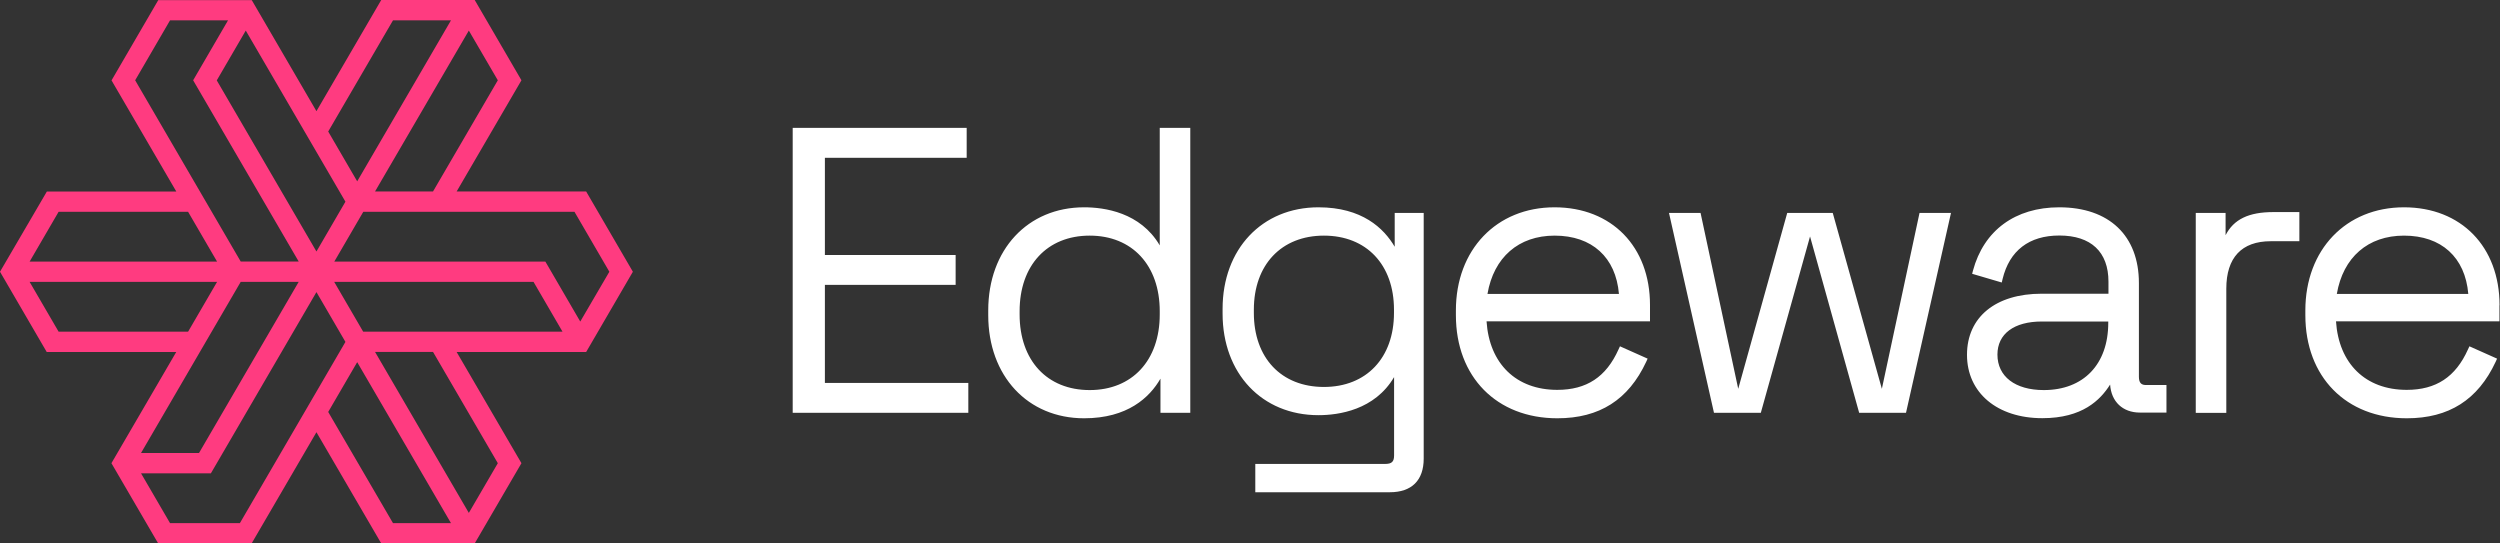
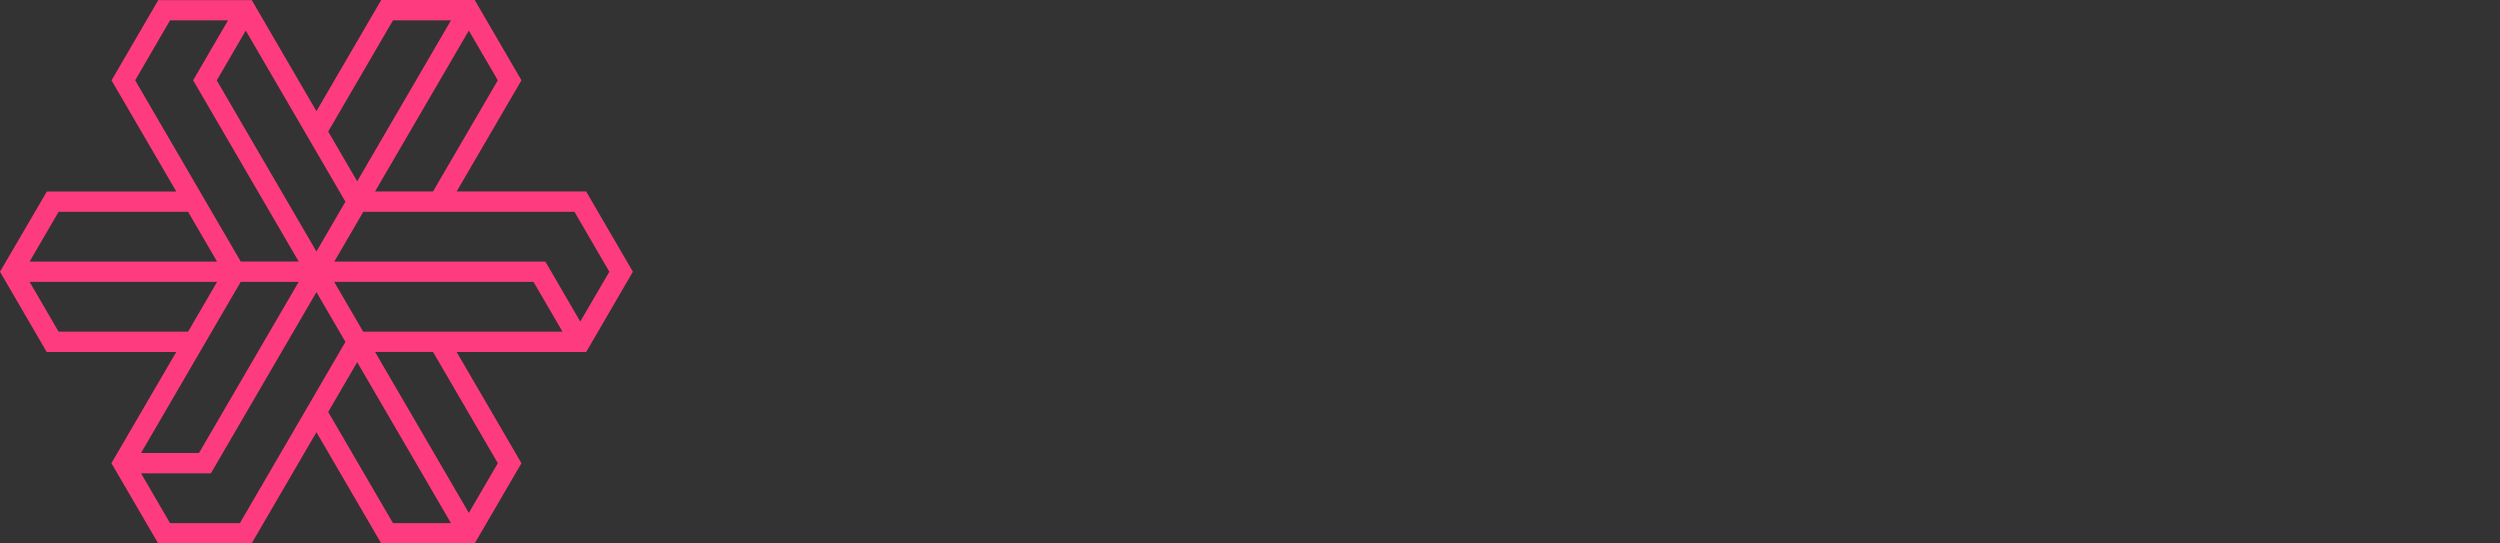
<svg xmlns="http://www.w3.org/2000/svg" width="1118px" height="243px" viewBox="0 0 1118 243" version="1.1">
  <rect x="0" y="0" width="1118" height="243" fill="#333333" stroke="none" />
  <title>edgeware-main-logotype@2x</title>
  <g id="Site" stroke="none" stroke-width="1" fill="none" fill-rule="evenodd">
    <g id="Edgeware-V3---Press-(Desktop)" transform="translate(-146, -2026)">
      <g id="EDG_Logo_Outline_Horizontal_Color" transform="translate(146, 2026)">
-         <path d="M589.609,92.708 C609.083,92.708 618.866,102.031 623.758,110.427 L623.711,110.348 L623.712,95.213 L636.679,95.213 L636.679,205.1 C636.679,214.795 631.326,220.129 621.543,220.129 L621.543,220.129 L561.368,220.129 L561.368,207.466 L619.466,207.466 C622.42,207.466 623.435,206.446 623.435,203.662 L623.435,203.662 L623.435,168.641 C614.759,183.392 598.608,185.665 589.609,185.665 C564.367,185.665 546.74,167.018 546.74,140.253 L546.74,140.253 L546.74,138.12 C546.74,111.401 564.367,92.708 589.609,92.708 Z M532.296,57.176 L532.296,184.598 L518.96,184.598 L518.96,169.337 C514.114,177.733 504.285,187.056 484.811,187.056 C459.569,187.056 441.941,168.131 441.941,140.949 L441.941,140.949 L441.941,138.815 C441.941,111.68 459.569,92.708 484.811,92.708 C493.856,92.708 509.961,94.934 518.636,109.731 L518.636,109.731 L518.636,57.176 L532.296,57.176 Z M695.192,92.708 C720.757,92.708 737.924,110.334 737.878,136.45 L737.878,136.45 L737.878,143.686 L664.782,143.686 C666.028,162.658 678.026,174.347 696.392,174.347 C709.544,174.347 718.265,168.595 723.803,156.256 L723.803,156.256 L724.449,154.865 L736.816,160.385 L736.17,161.823 C728.233,178.8 715.266,187.056 696.438,187.056 C669.304,187.056 651.076,168.549 651.076,140.949 L651.076,140.949 L651.076,138.815 C651.076,111.68 669.212,92.708 695.192,92.708 Z M1075.069,92.708 C1100.634,92.708 1117.8,110.334 1117.8,136.542 L1117.8,136.542 L1117.754,136.542 L1117.754,143.686 L1044.658,143.686 C1045.904,162.658 1057.902,174.347 1076.268,174.347 C1089.42,174.347 1098.142,168.595 1103.679,156.256 L1103.679,156.256 L1104.325,154.865 L1116.692,160.385 L1116.046,161.823 C1108.109,178.8 1095.142,187.056 1076.314,187.056 C1049.18,187.056 1030.953,168.549 1030.953,140.949 L1030.953,140.949 L1030.953,138.815 C1030.953,111.68 1049.088,92.708 1075.069,92.708 Z M920.894,92.708 C943.182,92.708 956.519,105.371 956.519,126.569 L956.519,126.569 L956.519,168.502 C956.519,171.146 957.534,172.306 959.98,172.167 L959.98,172.167 L968.84,172.167 L968.84,184.505 L956.98,184.505 C949.274,184.505 944.151,179.635 943.644,171.981 C939.26,178.893 931.277,187.01 913.326,187.01 C893.16,187.01 879.639,175.646 879.639,158.668 C879.639,141.83 892.421,131.347 913.003,131.347 L913.003,131.347 L942.906,131.347 L942.906,125.966 C942.906,112.654 935.107,105.325 920.94,105.325 C907.419,105.325 898.651,112.051 895.559,124.76 L895.559,124.76 L895.19,126.338 L881.946,122.441 L882.315,121.003 C887.161,103.052 901.189,92.708 920.894,92.708 Z M1028.276,94.842 L1028.276,107.876 L1015.448,107.876 C1002.48,107.876 995.605,115.205 995.605,129.074 L995.605,129.074 L995.605,184.644 L981.945,184.644 L981.945,95.213 L995.282,95.213 L995.282,105.186 C998.927,98.042 1005.664,94.842 1016.647,94.842 L1016.647,94.842 L1028.276,94.842 Z M432.297,57.176 L432.297,70.582 L368.892,70.582 L368.892,114.045 L427.359,114.045 L427.359,127.404 L368.892,127.404 L368.892,171.239 L433.035,171.239 L433.035,184.598 L354.494,184.598 L354.494,57.176 L432.297,57.176 Z M760.489,95.213 L777.333,173.883 L799.252,95.213 L819.603,95.213 L841.568,173.883 L858.412,95.213 L872.486,95.213 L852.367,184.598 L831.416,184.598 L809.45,105.742 L787.439,184.598 L766.488,184.598 L746.368,95.213 L760.489,95.213 Z M487.303,105.371 C468.291,105.371 455.97,118.638 455.97,139.186 L455.97,139.186 L455.97,140.624 C455.97,161.173 468.245,174.44 487.303,174.44 C506.315,174.44 518.636,161.173 518.636,140.624 L518.636,140.624 L518.636,139.186 C518.636,118.638 506.315,105.371 487.303,105.371 Z M942.813,143.779 L913.095,143.779 C900.682,143.779 893.252,149.298 893.252,158.576 C893.252,168.363 901.189,174.44 913.972,174.44 C931.738,174.44 942.813,162.936 942.813,144.382 L942.813,144.382 L942.813,143.779 Z M592.055,105.371 C573.043,105.371 560.722,118.406 560.722,138.491 L560.722,138.491 L560.722,139.929 C560.722,160.06 572.997,173.048 592.055,173.048 C611.068,173.048 623.389,160.014 623.389,139.929 L623.389,139.929 L623.389,138.491 C623.389,118.359 611.068,105.371 592.055,105.371 Z M695.238,105.371 C679.133,105.371 668.012,115.066 665.197,131.44 L665.197,131.44 L723.988,131.44 C722.603,115.066 711.943,105.371 695.238,105.371 Z M1075.069,105.371 C1058.963,105.371 1047.842,115.066 1045.027,131.44 L1045.027,131.44 L1103.818,131.44 C1102.433,115.066 1091.773,105.371 1075.069,105.371 Z" id="Combined-Shape" fill="#FFFFFF" fill-rule="nonzero" />
        <path d="M283.024,121.523 L262.122,85.619 L204.216,85.619 L233.192,35.903 L212.291,0 L170.488,0 L141.512,49.716 L112.582,0.046 L70.779,0.046 L49.877,35.949 L78.853,85.665 L20.948,85.665 L0,121.523 L20.901,157.426 L78.807,157.426 L49.831,207.142 L70.733,243 L112.536,243 L141.512,193.284 L170.488,243 L170.903,243 L212.291,243 L233.192,207.142 L204.216,157.426 L262.122,157.426 L283.024,121.523 Z M222.626,35.903 L193.65,85.619 L167.719,85.619 L209.661,13.675 L222.626,35.903 Z M175.748,9.102 L201.678,9.102 L159.737,81.091 L146.772,58.818 L175.748,9.102 Z M154.477,90.193 L141.512,112.467 L96.94,35.949 L109.906,13.675 L154.477,90.193 Z M60.444,35.903 L76.039,9.102 L101.97,9.102 L86.374,35.903 L133.576,116.949 L107.645,116.949 L60.444,35.903 Z M26.208,94.721 L84.113,94.721 L97.079,116.995 L13.242,116.995 L26.208,94.721 Z M26.208,148.325 L13.242,126.051 L97.079,126.051 L84.113,148.325 L26.208,148.325 Z M107.645,126.051 L133.576,126.051 L89.004,202.569 L63.074,202.569 L107.645,126.051 Z M107.276,233.944 L76.039,233.944 L63.074,211.67 L94.31,211.67 L141.512,130.625 L154.477,152.898 L107.276,233.944 Z M175.748,233.944 L146.772,184.228 L159.737,161.954 L201.678,233.944 L175.748,233.944 Z M222.626,207.142 L209.661,229.37 L167.719,157.381 L193.65,157.381 L222.626,207.142 Z M162.413,148.325 L149.448,126.051 L238.591,126.051 L251.556,148.325 L162.413,148.325 Z M243.897,116.995 L243.481,116.995 L149.494,116.995 L162.459,94.721 L256.908,94.721 L272.504,121.523 L259.492,143.797 L243.897,116.995 Z" id="Shape" fill="#FF3B80" />
      </g>
    </g>
  </g>
</svg>